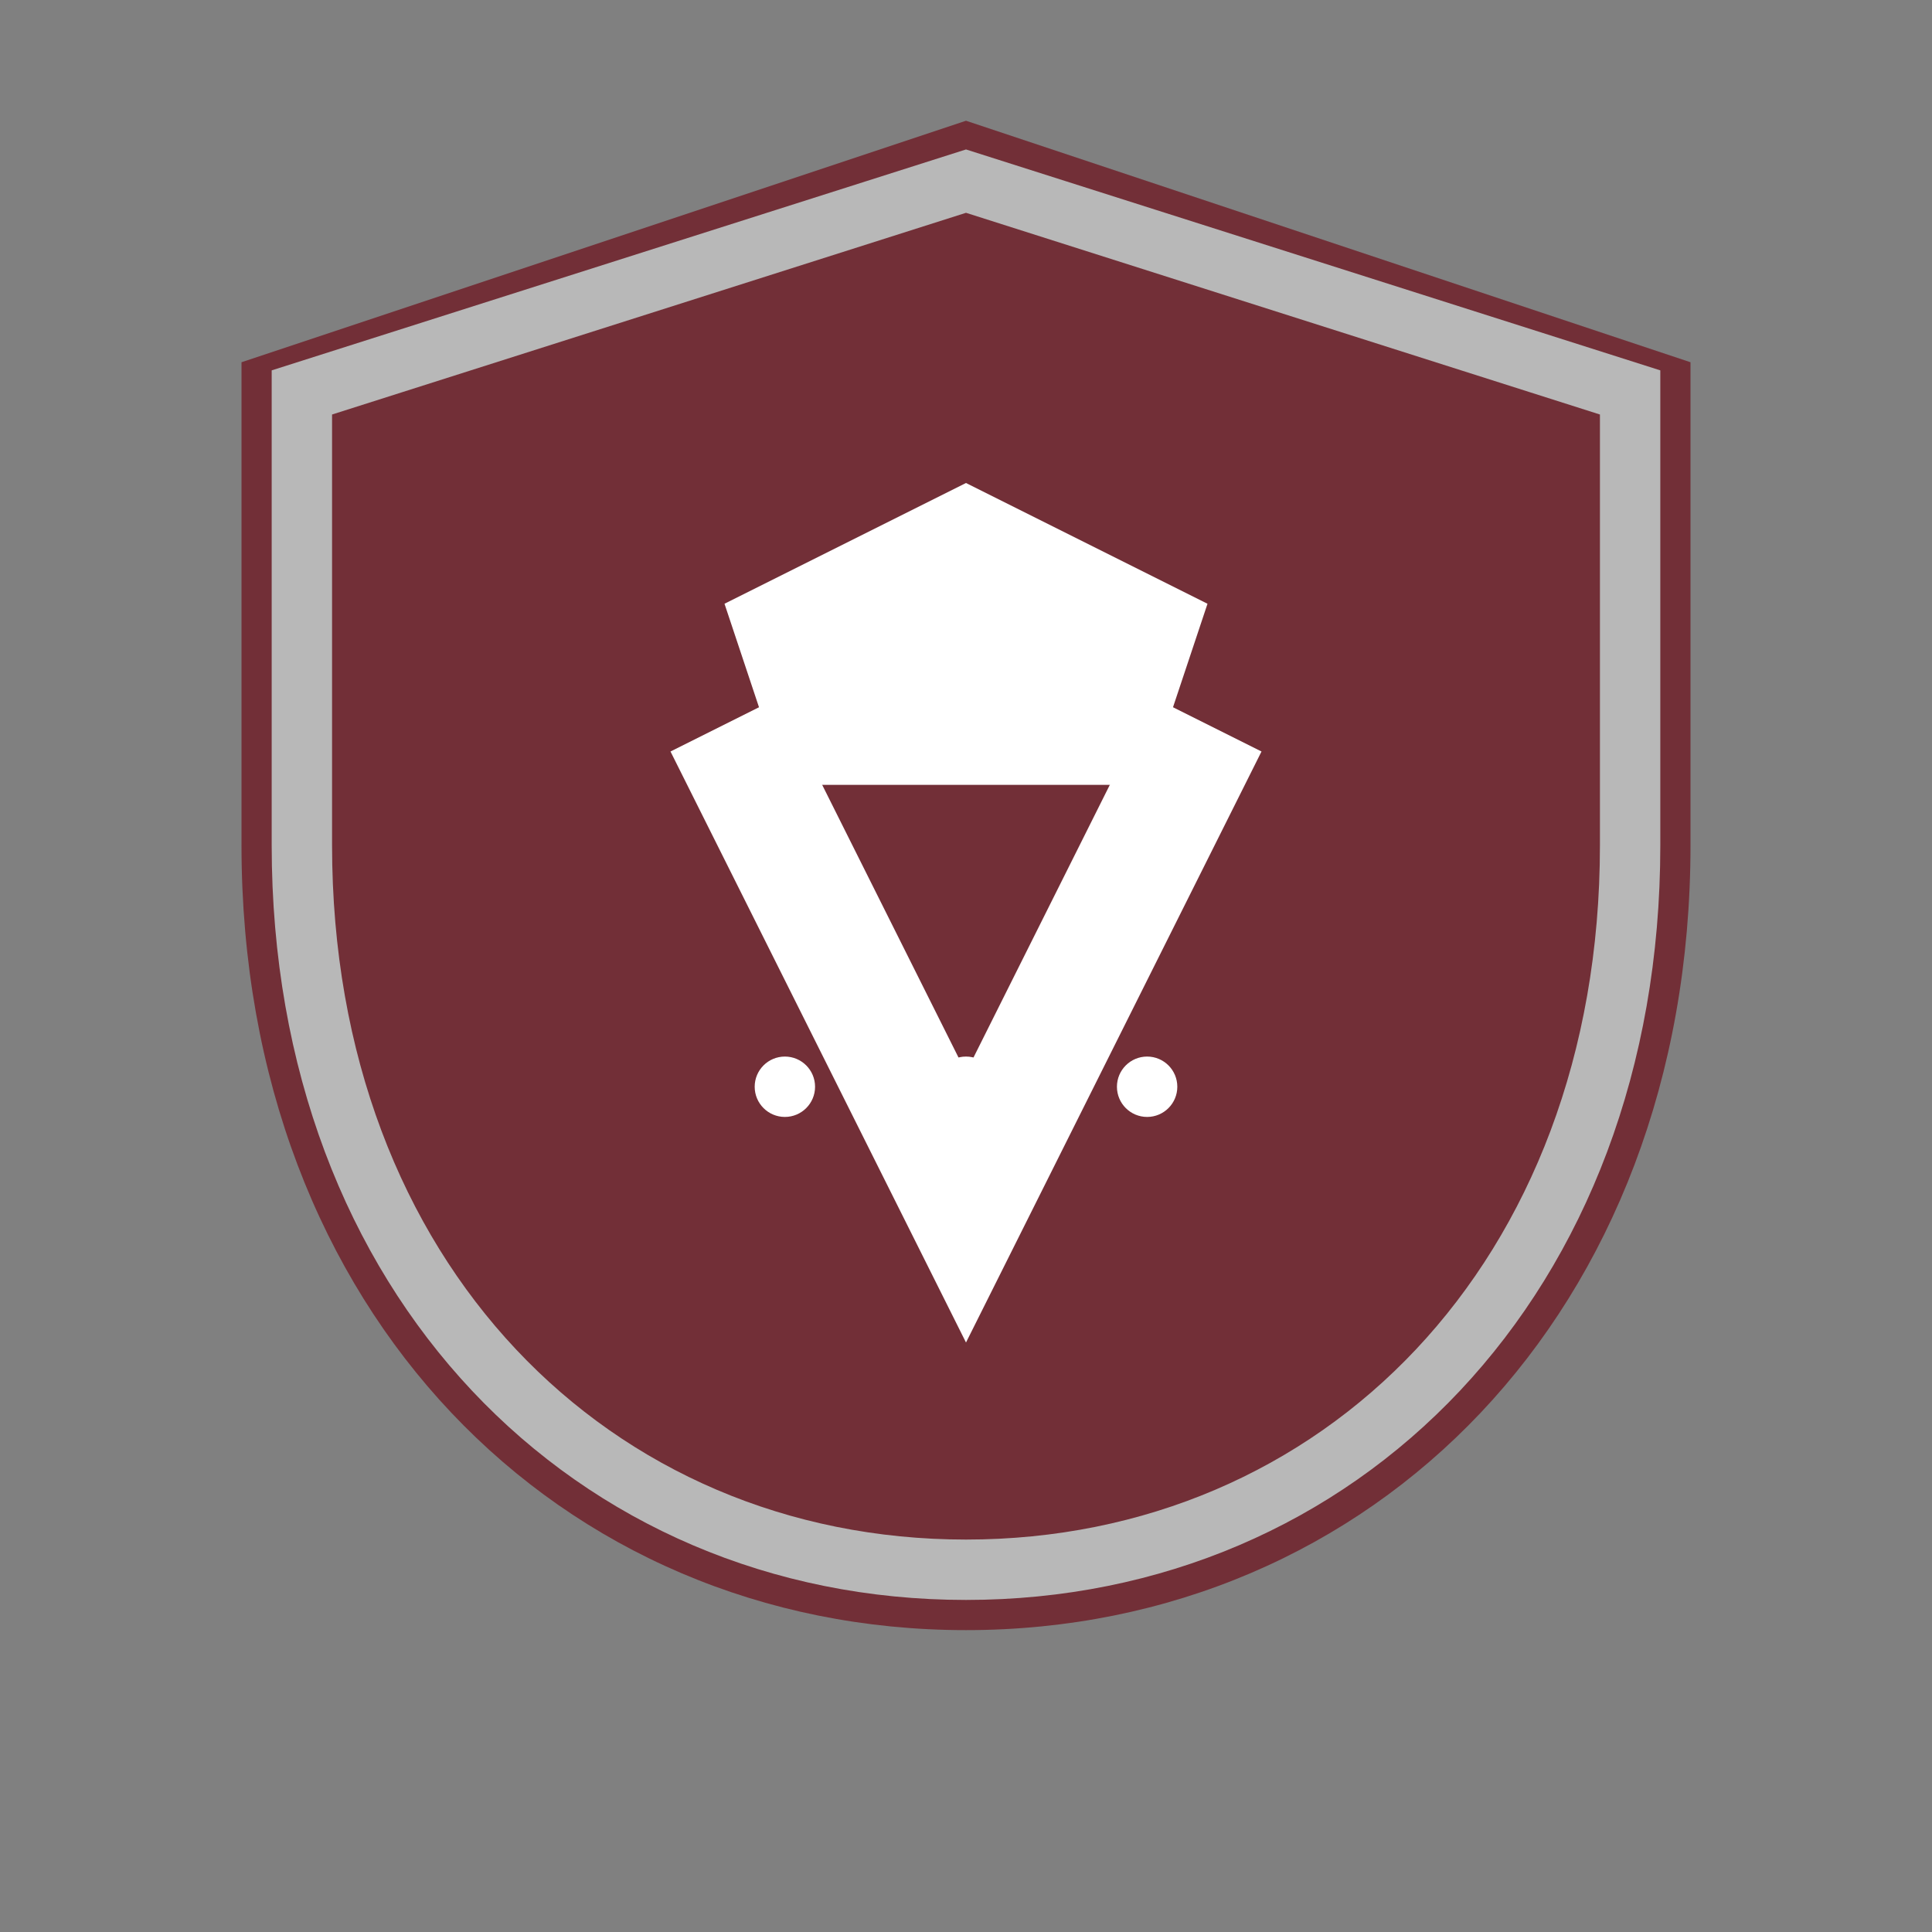
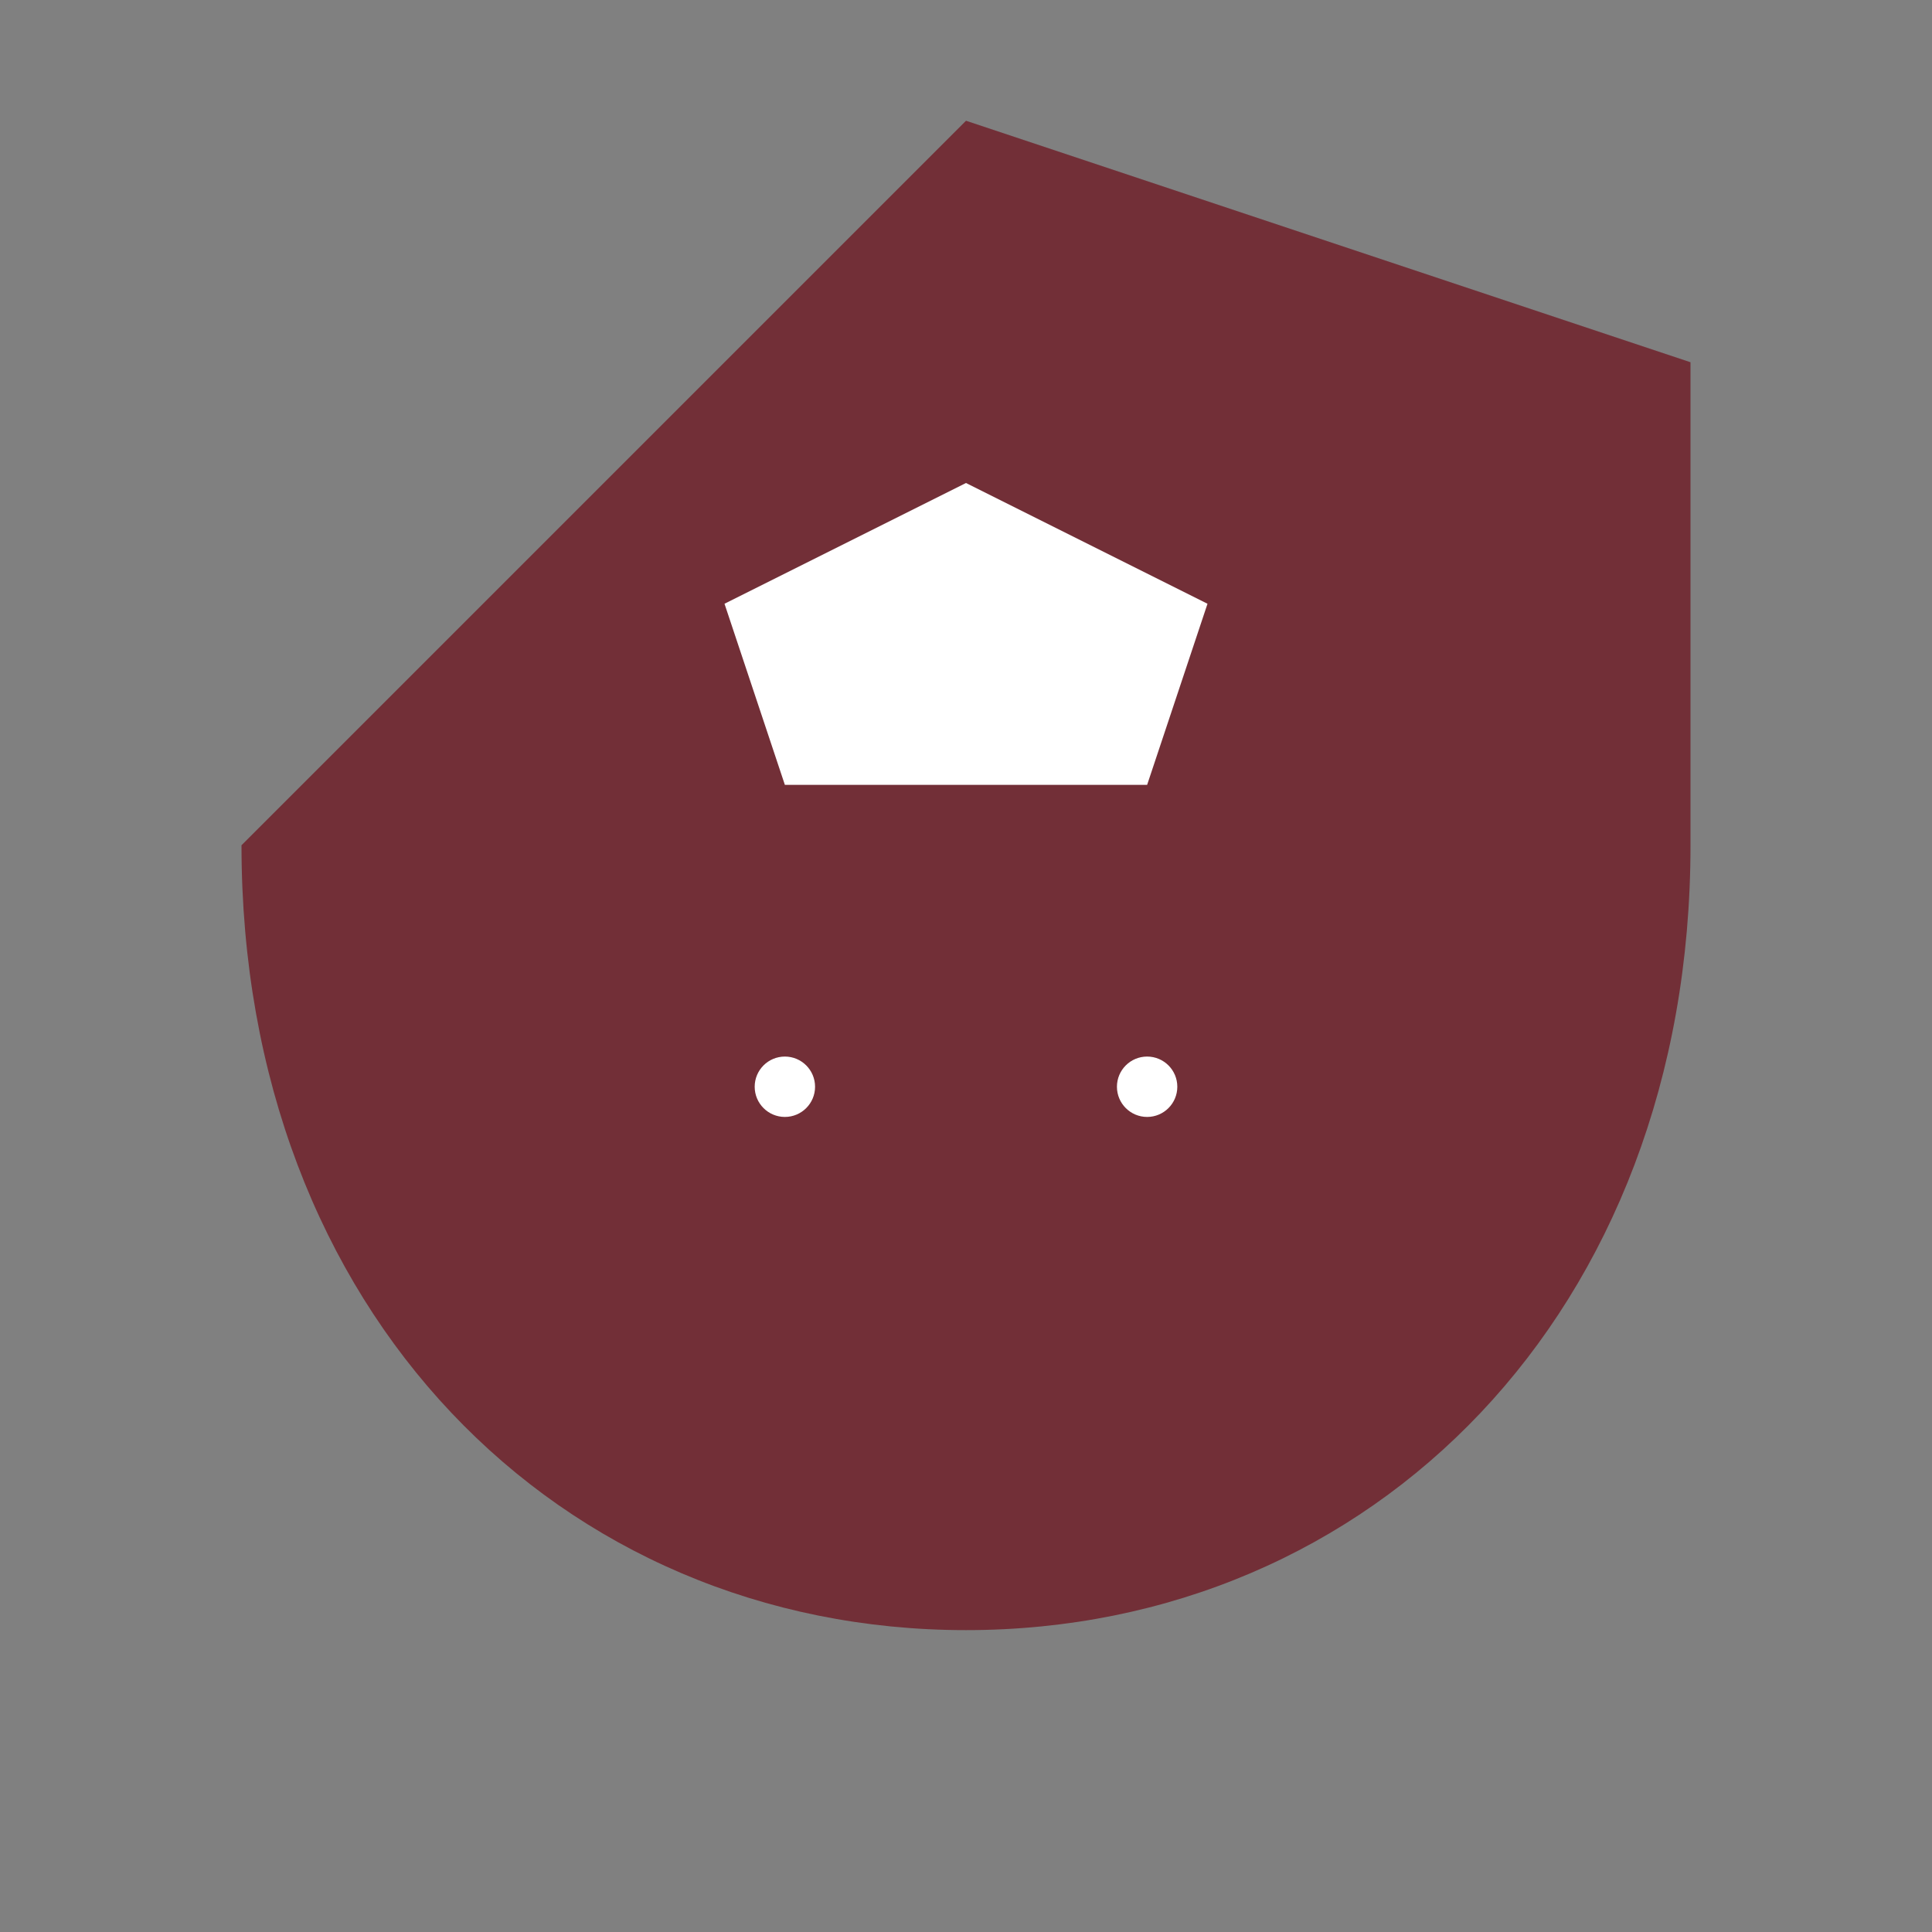
<svg xmlns="http://www.w3.org/2000/svg" width="32" height="32" viewBox="0 0 32 32">
  <rect x="0" y="0" width="32" height="32" fill="#808080" stroke="none" />
-   <path d="M16 2 L28 6 L28 14 C28 21.732 22.732 27 16 27 C9.268 27 4 21.732 4 14 L4 6 L16 2Z" fill="#722F37" />
-   <path d="M16 3 L27 6.5 L27 14 C27 21.18 22.18 26 16 26 C9.82 26 5 21.18 5 14 L5 6.5 L16 3Z" fill="none" stroke="#B8B8B8" stroke-width="1" />
+   <path d="M16 2 L28 6 L28 14 C28 21.732 22.732 27 16 27 C9.268 27 4 21.732 4 14 L16 2Z" fill="#722F37" />
  <path d="M12 10 L16 8 L20 10 L19 13 L13 13 L12 10Z" fill="white" />
-   <path d="M12 12 L16 20 L20 12" stroke="white" stroke-width="2" fill="none" />
  <circle cx="13" cy="18" r="0.5" fill="white" />
-   <circle cx="16" cy="18" r="0.5" fill="white" />
  <circle cx="19" cy="18" r="0.5" fill="white" />
</svg>